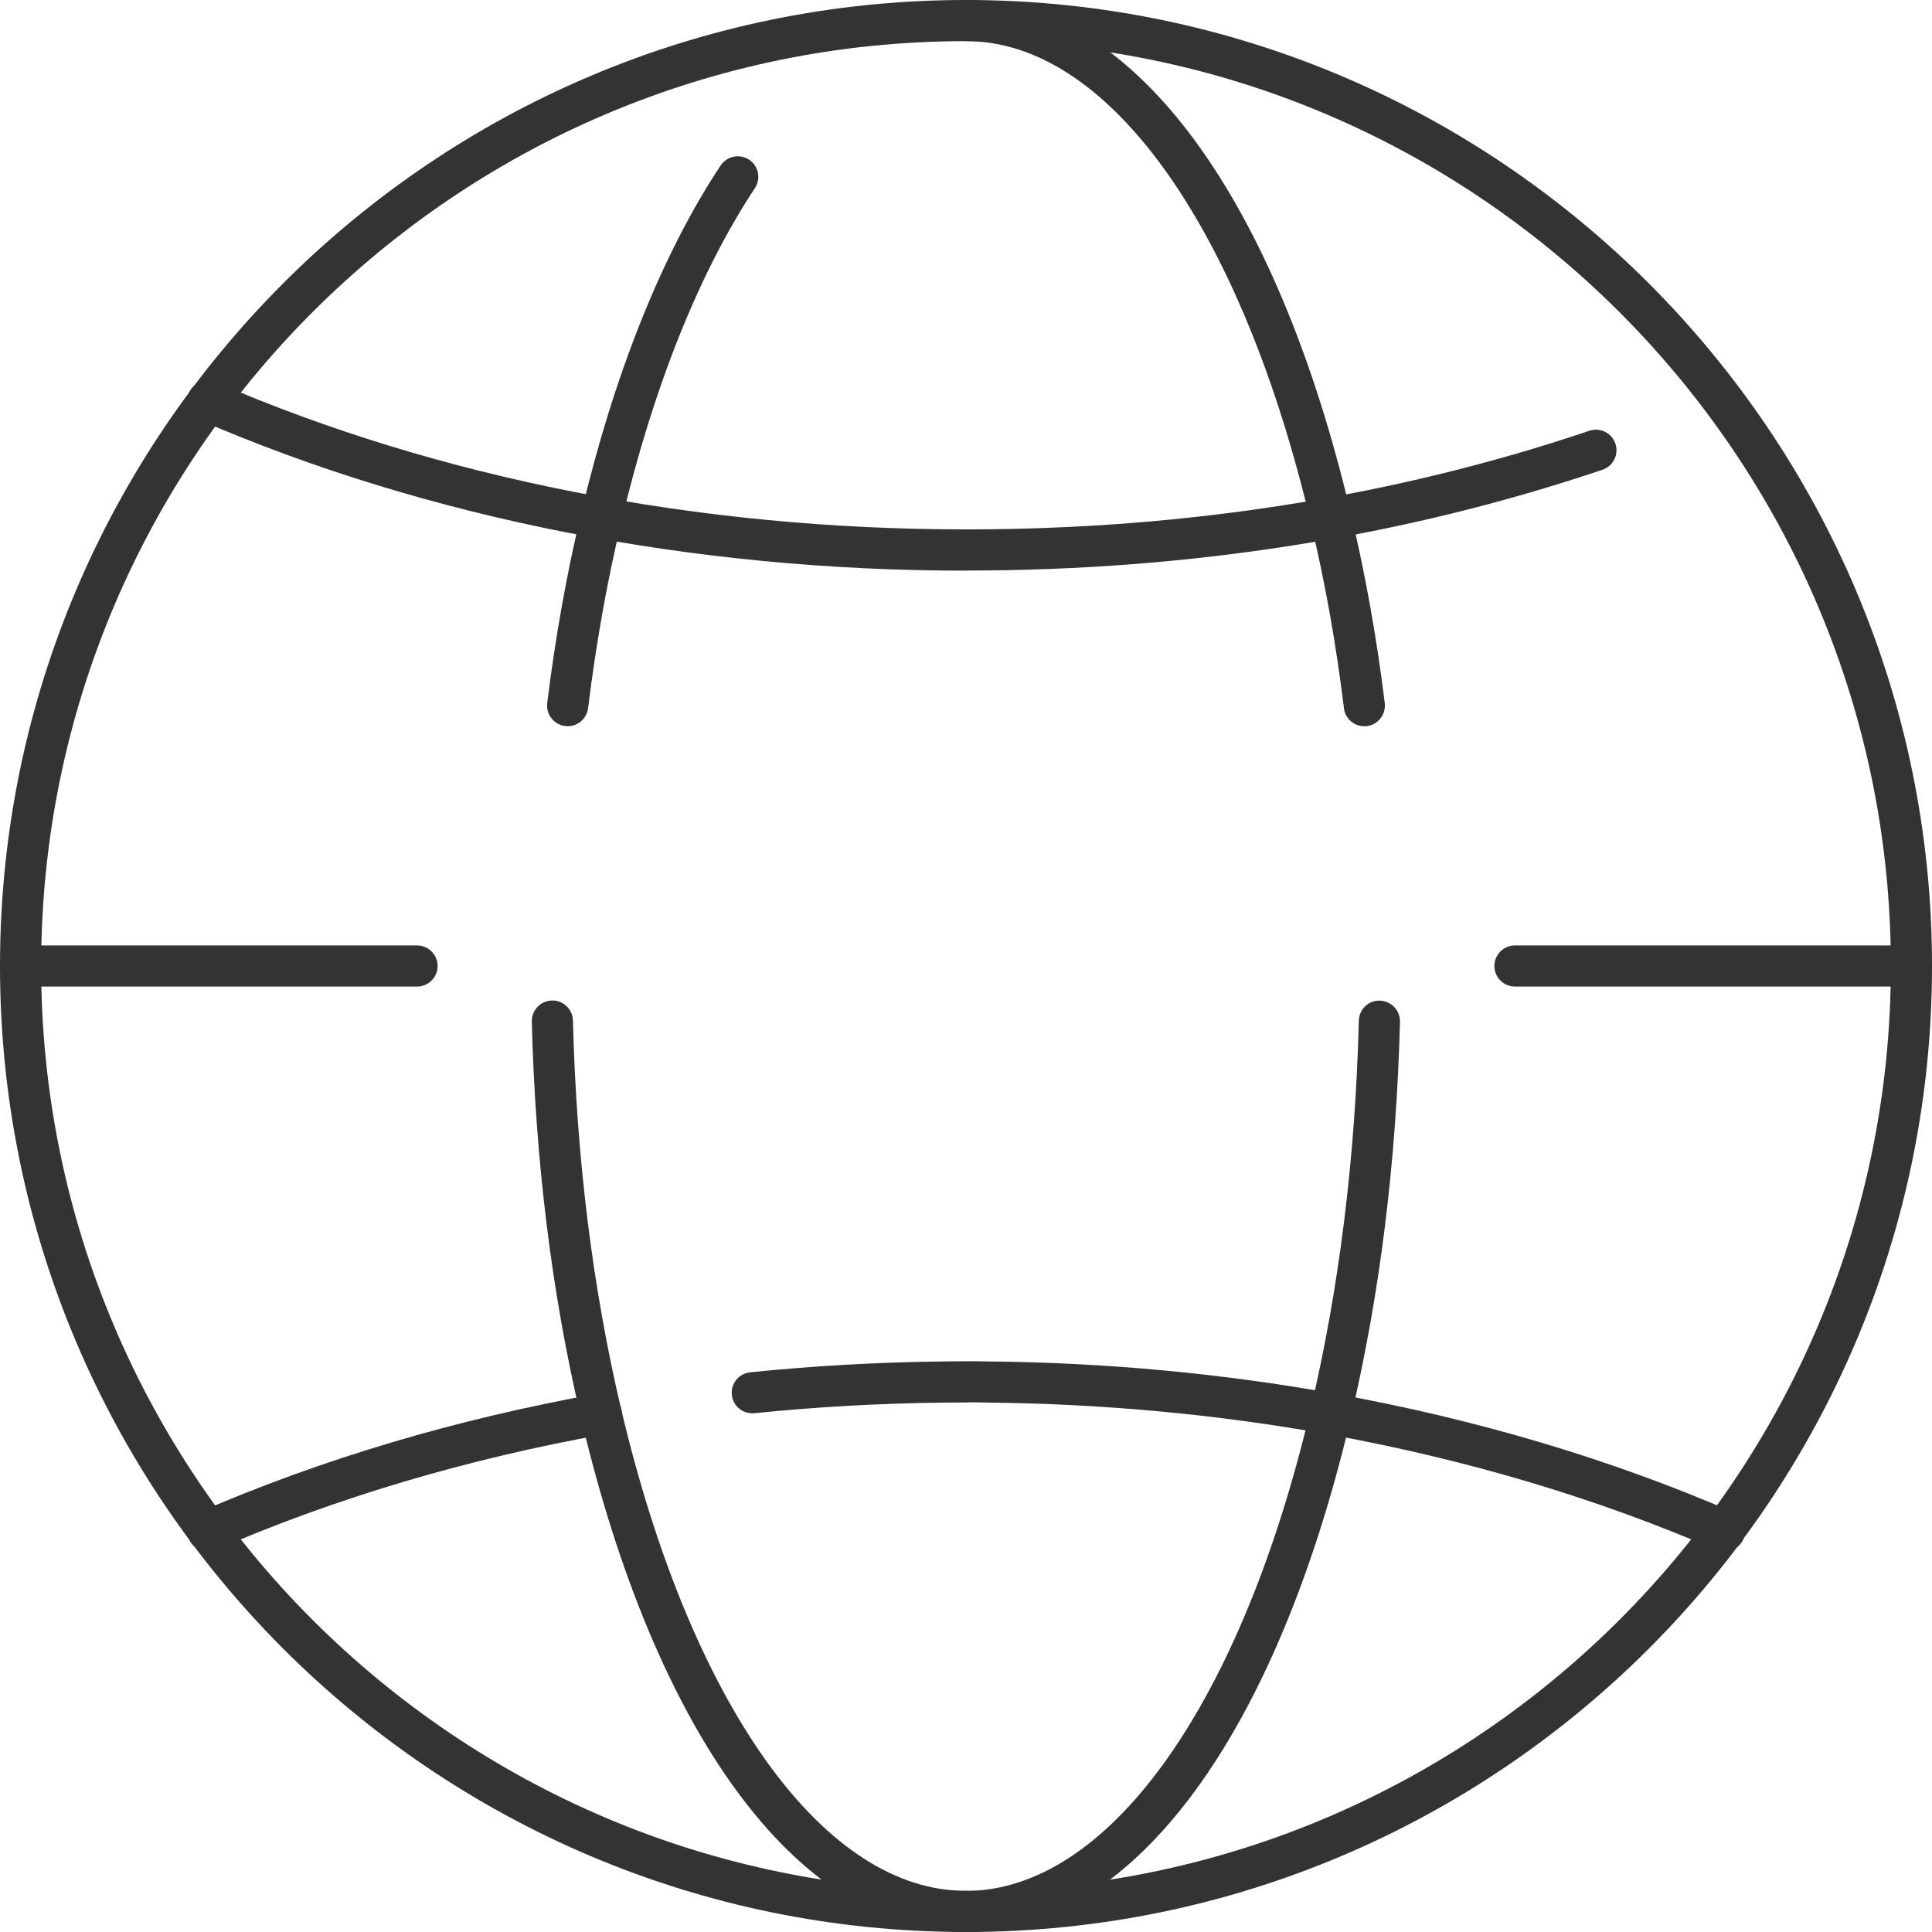
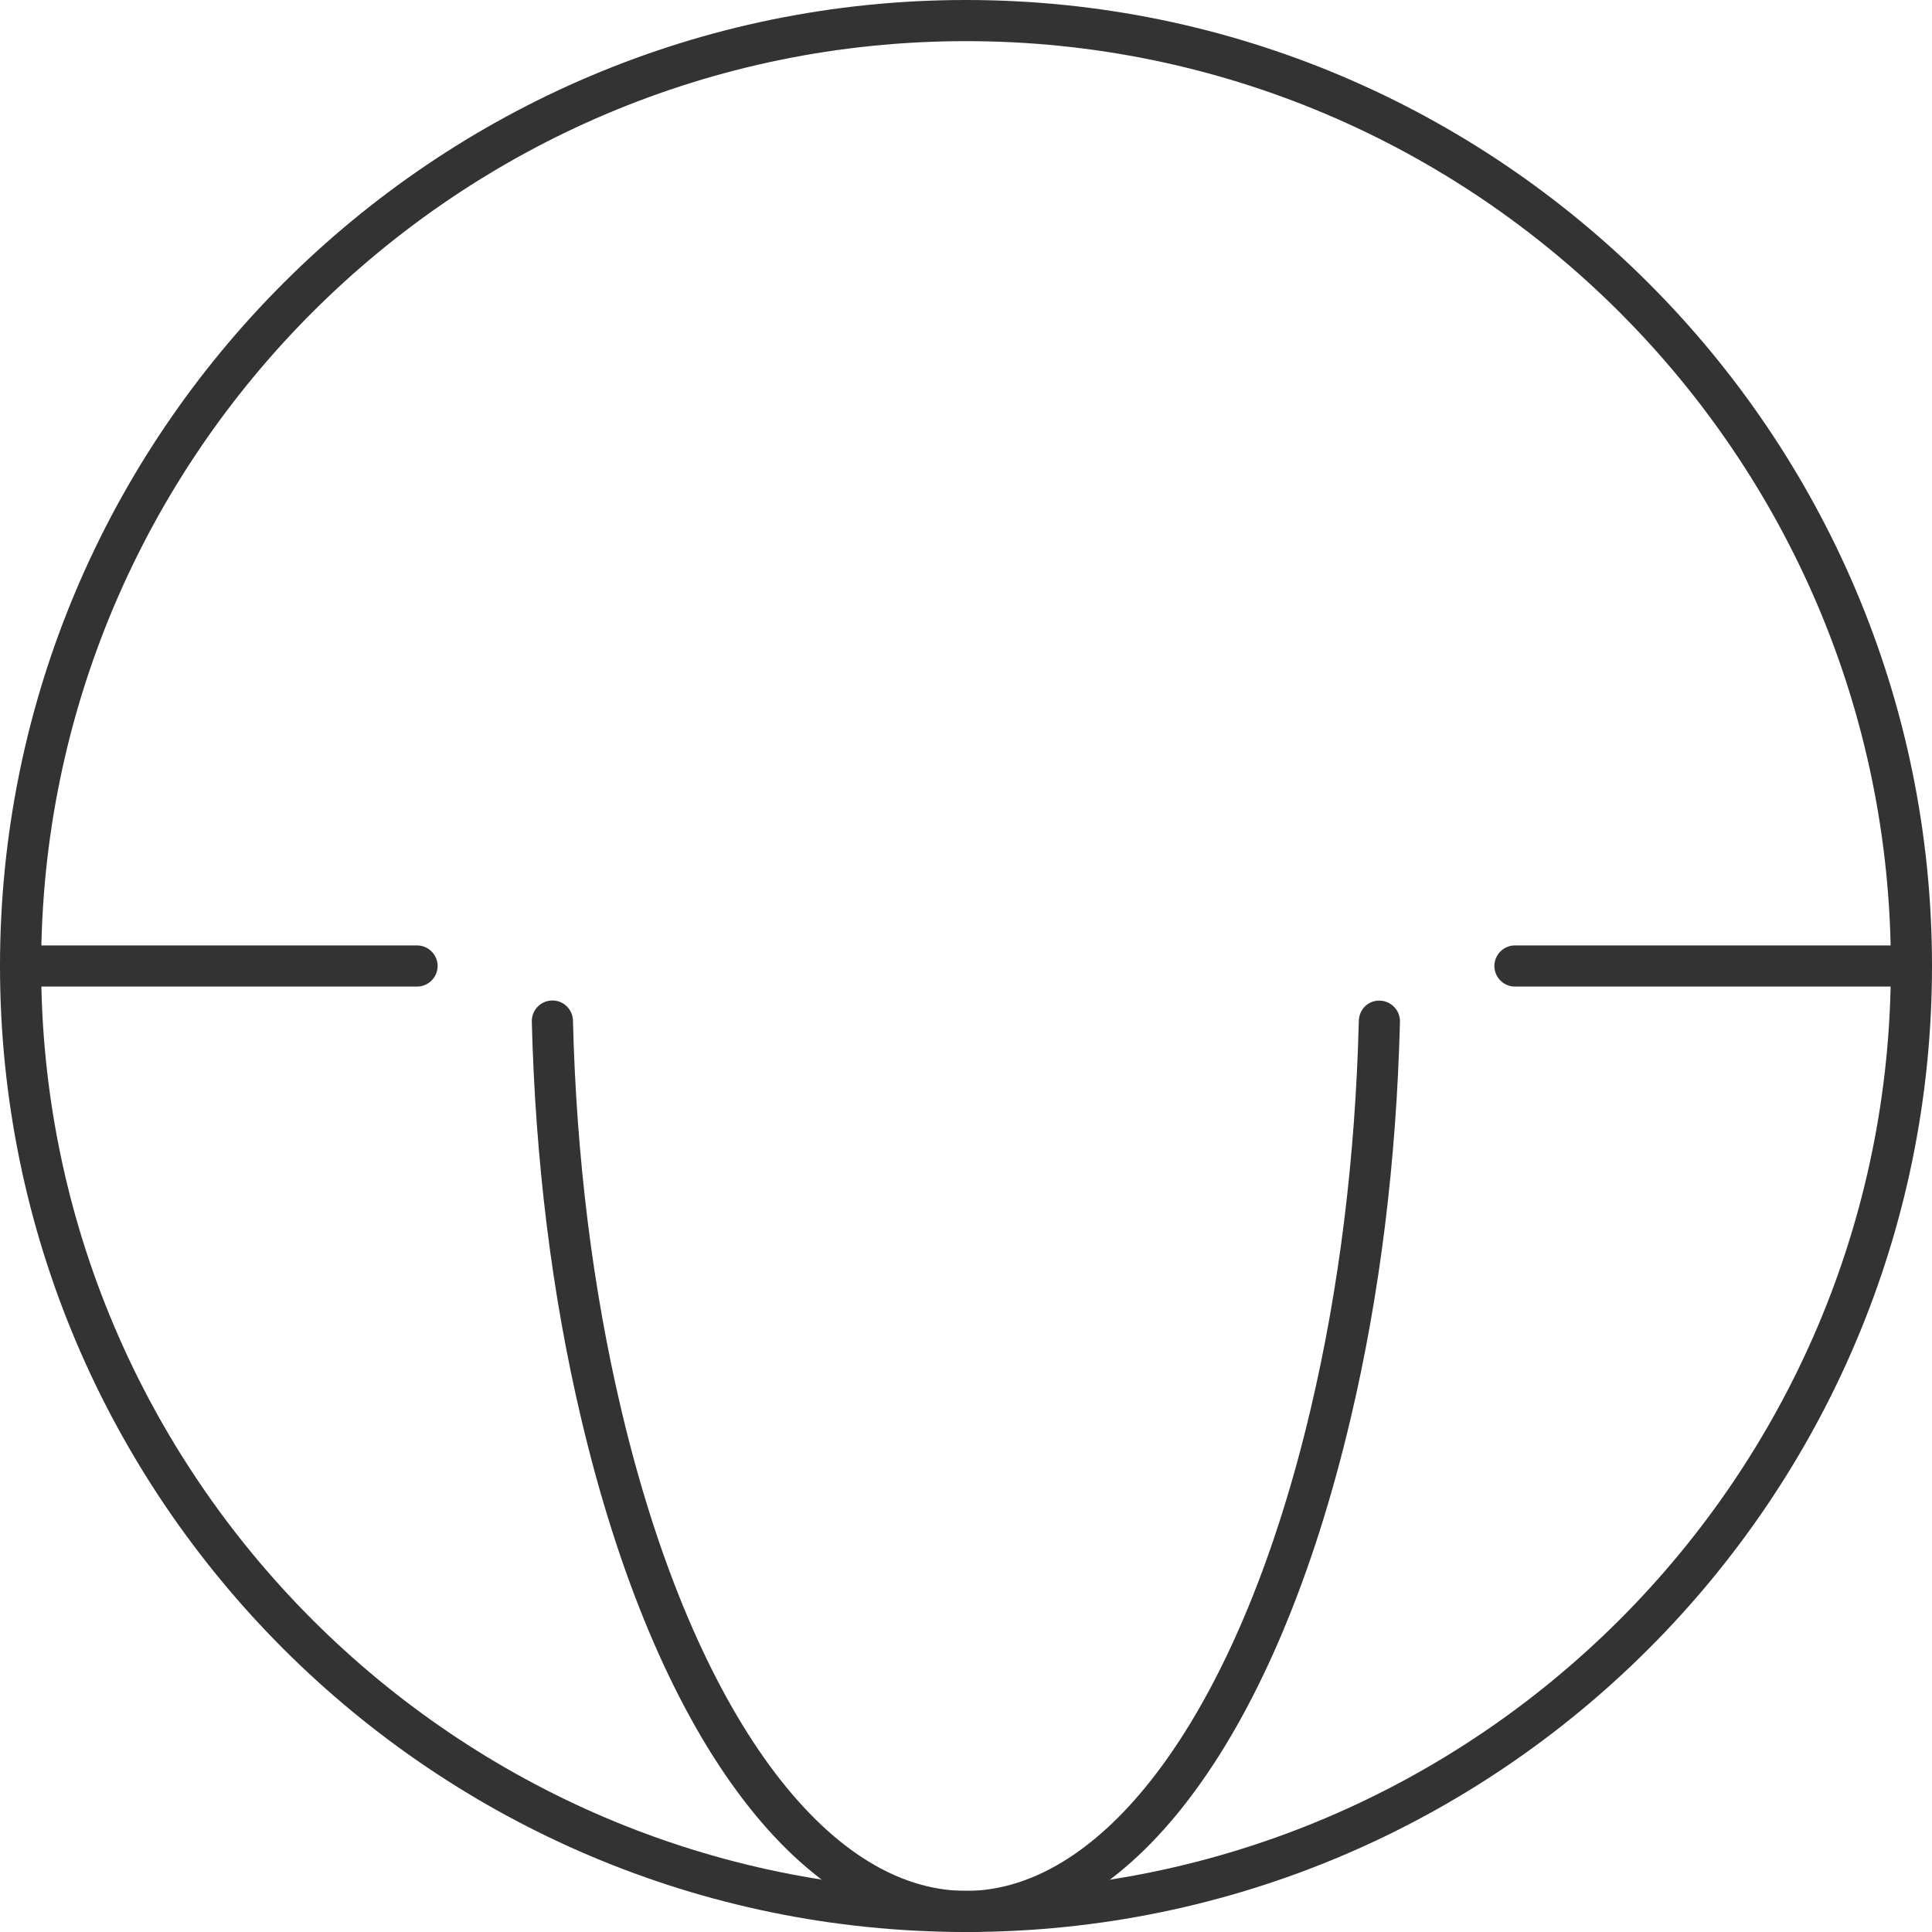
<svg xmlns="http://www.w3.org/2000/svg" id="Ebene_2" viewBox="0 0 169.04 169.04">
  <defs>
    <style>.cls-1{fill:#333;}</style>
  </defs>
  <g id="_ĎŽÓť_1">
-     <path class="cls-1" d="M49.67,63.54c-.99,0-1.8-.8-1.8-1.79,0-.07,0-.16.01-.23.7-5.71,1.7-11.3,2.97-16.61,2.88-12.2,7.1-22.73,12.2-30.43.55-.83,1.67-1.05,2.49-.51.83.55,1.06,1.67.51,2.49-4.87,7.36-8.92,17.48-11.7,29.28-1.24,5.18-2.21,10.62-2.89,16.19-.1.9-.86,1.61-1.79,1.61Z" />
-     <path class="cls-1" d="M119.37,63.54c-.95,0-1.72-.72-1.79-1.65-.68-5.55-1.65-10.98-2.89-16.15-6.02-25.5-17.36-41.65-29.59-42.13-.21-.01-.39-.01-.57-.01-.99,0-1.8-.81-1.8-1.8s.81-1.8,1.8-1.8c.26,0,.51,0,.75.02,14.09.56,26.41,17.35,32.91,44.9,1.27,5.31,2.27,10.9,2.97,16.6,0,.07.01.15.01.22,0,.99-.81,1.81-1.8,1.81Z" />
    <path class="cls-1" d="M84.52,169.04c-.26,0-.51,0-.76-.02-14.1-.56-26.41-17.35-32.91-44.9-2.56-10.82-4.01-22.51-4.32-34.74-.02-.99.76-1.82,1.76-1.84.98-.04,1.82.76,1.84,1.76.3,11.98,1.72,23.42,4.22,34,6.01,25.5,17.35,41.64,29.59,42.13.21.01.39.01.57.01.18,0,.36,0,.53,0,12.28-.49,23.62-16.63,29.63-42.13,2.5-10.58,3.92-22.02,4.22-34,.03-.99.81-1.79,1.84-1.76.99.03,1.78.85,1.76,1.84-.31,12.23-1.76,23.92-4.32,34.74-6.5,27.55-18.82,44.33-32.95,44.9-.2.01-.46.01-.71.01Z" />
    <path class="cls-1" d="M167.24,86.32h-34.69c-.99,0-1.8-.81-1.8-1.8s.81-1.8,1.8-1.8h34.69c.99,0,1.8.81,1.8,1.8s-.81,1.8-1.8,1.8Z" />
    <path class="cls-1" d="M36.49,86.32H1.8C.81,86.32,0,85.52,0,84.52s.81-1.8,1.8-1.8h34.69c.99,0,1.8.81,1.8,1.8s-.81,1.8-1.8,1.8Z" />
-     <path class="cls-1" d="M84.52,49.93c-23.93,0-47.11-4.56-67.05-13.18-.91-.39-1.33-1.45-.94-2.37.39-.91,1.45-1.33,2.37-.94,19.49,8.43,42.19,12.88,65.62,12.88,19.23,0,37.58-2.9,54.54-8.63.94-.32,1.96.19,2.28,1.13.32.94-.19,1.96-1.13,2.28-17.33,5.85-36.07,8.82-55.69,8.82Z" />
-     <path class="cls-1" d="M150.85,135.75c-.24,0-.48-.05-.71-.15-10.49-4.54-21.93-7.94-34.01-10.12-9.63-1.73-19.63-2.66-29.71-2.76-.65-.01-1.28-.04-1.92-.01-.62,0-1.23,0-1.83.01-5.6.06-11.2.37-16.67.93-.99.09-1.87-.62-1.97-1.61-.1-.99.62-1.87,1.61-1.97,5.58-.57,11.29-.89,16.99-.95,1.23-.02,2.56-.03,3.86,0,10.27.1,20.46,1.05,30.3,2.82,12.36,2.22,24.07,5.71,34.81,10.35.91.39,1.33,1.46.94,2.37-.29.68-.96,1.09-1.65,1.09Z" />
-     <path class="cls-1" d="M18.18,135.75c-.7,0-1.36-.41-1.65-1.09-.39-.91.02-1.97.94-2.37,10.74-4.65,22.46-8.13,34.82-10.35.98-.17,1.91.47,2.09,1.45.18.98-.48,1.91-1.45,2.09-12.09,2.17-23.54,5.57-34.03,10.12-.23.1-.48.15-.71.15Z" />
    <path class="cls-1" d="M84.52,169.04C37.92,169.04,0,131.13,0,84.52S37.92,0,84.52,0s84.52,37.92,84.52,84.52-37.92,84.52-84.52,84.52ZM84.52,3.6C39.9,3.6,3.6,39.9,3.6,84.52s36.3,80.92,80.92,80.92,80.92-36.3,80.92-80.92S129.14,3.6,84.52,3.6Z" />
  </g>
</svg>